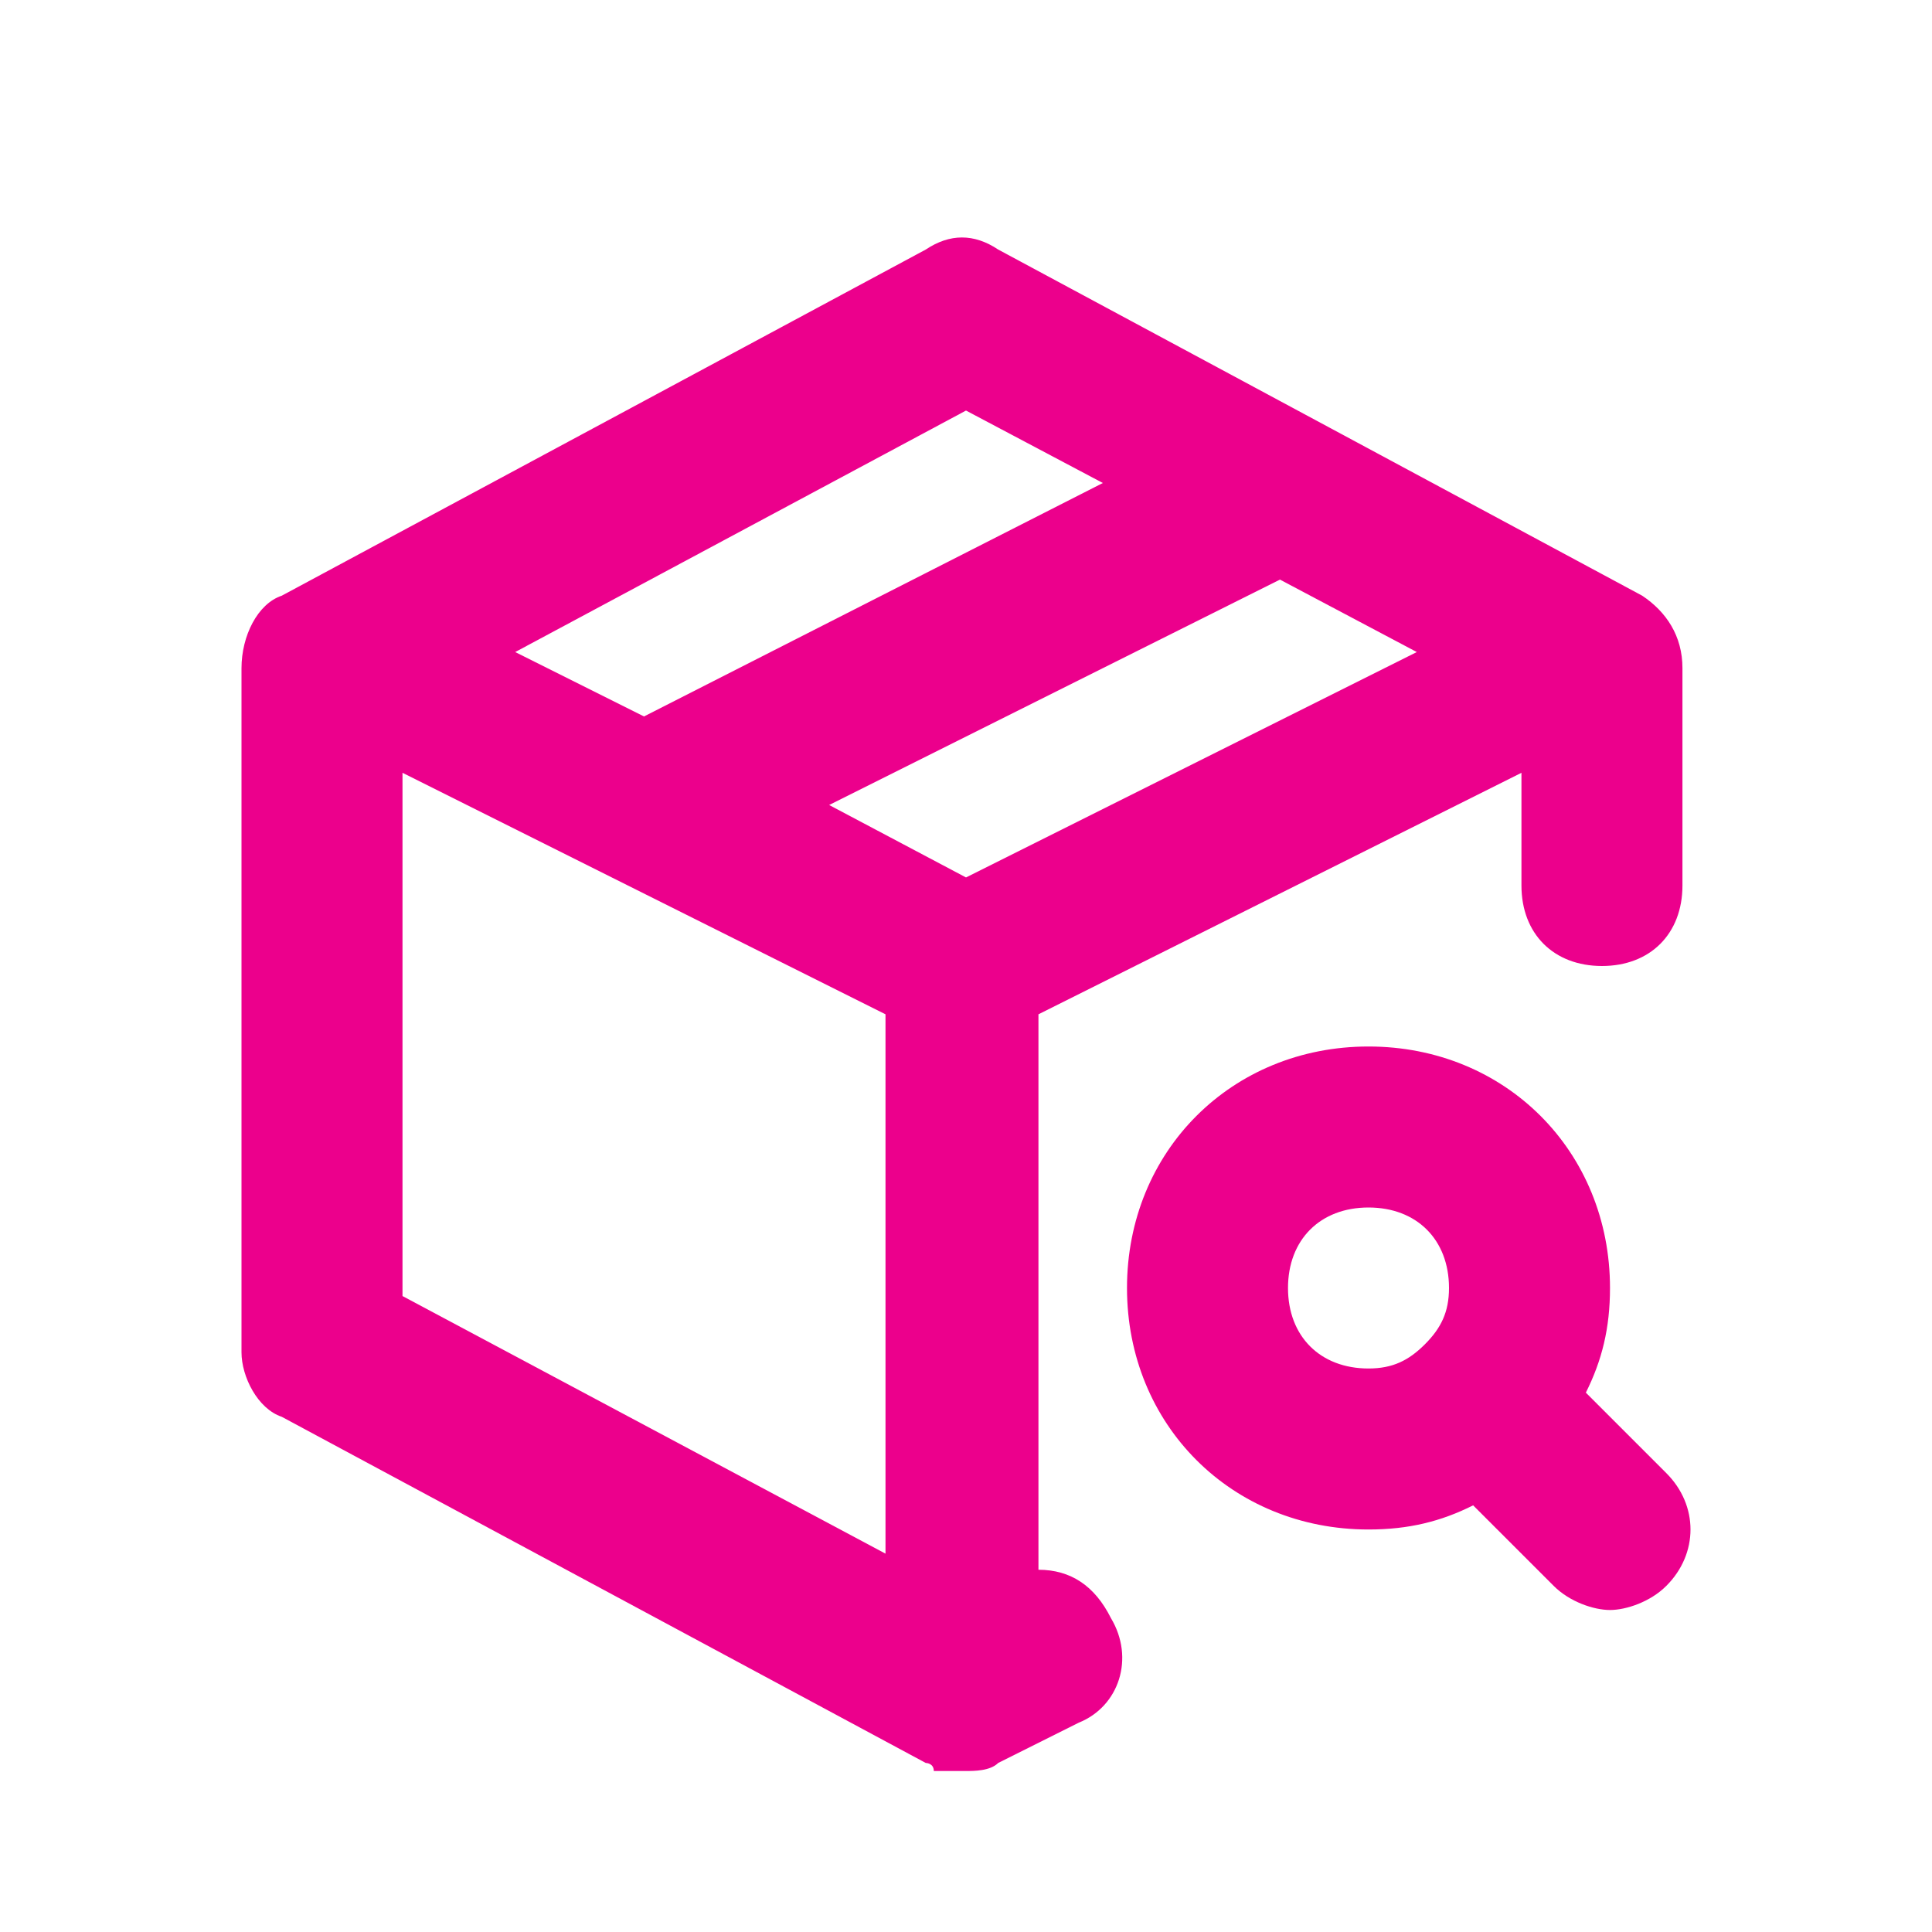
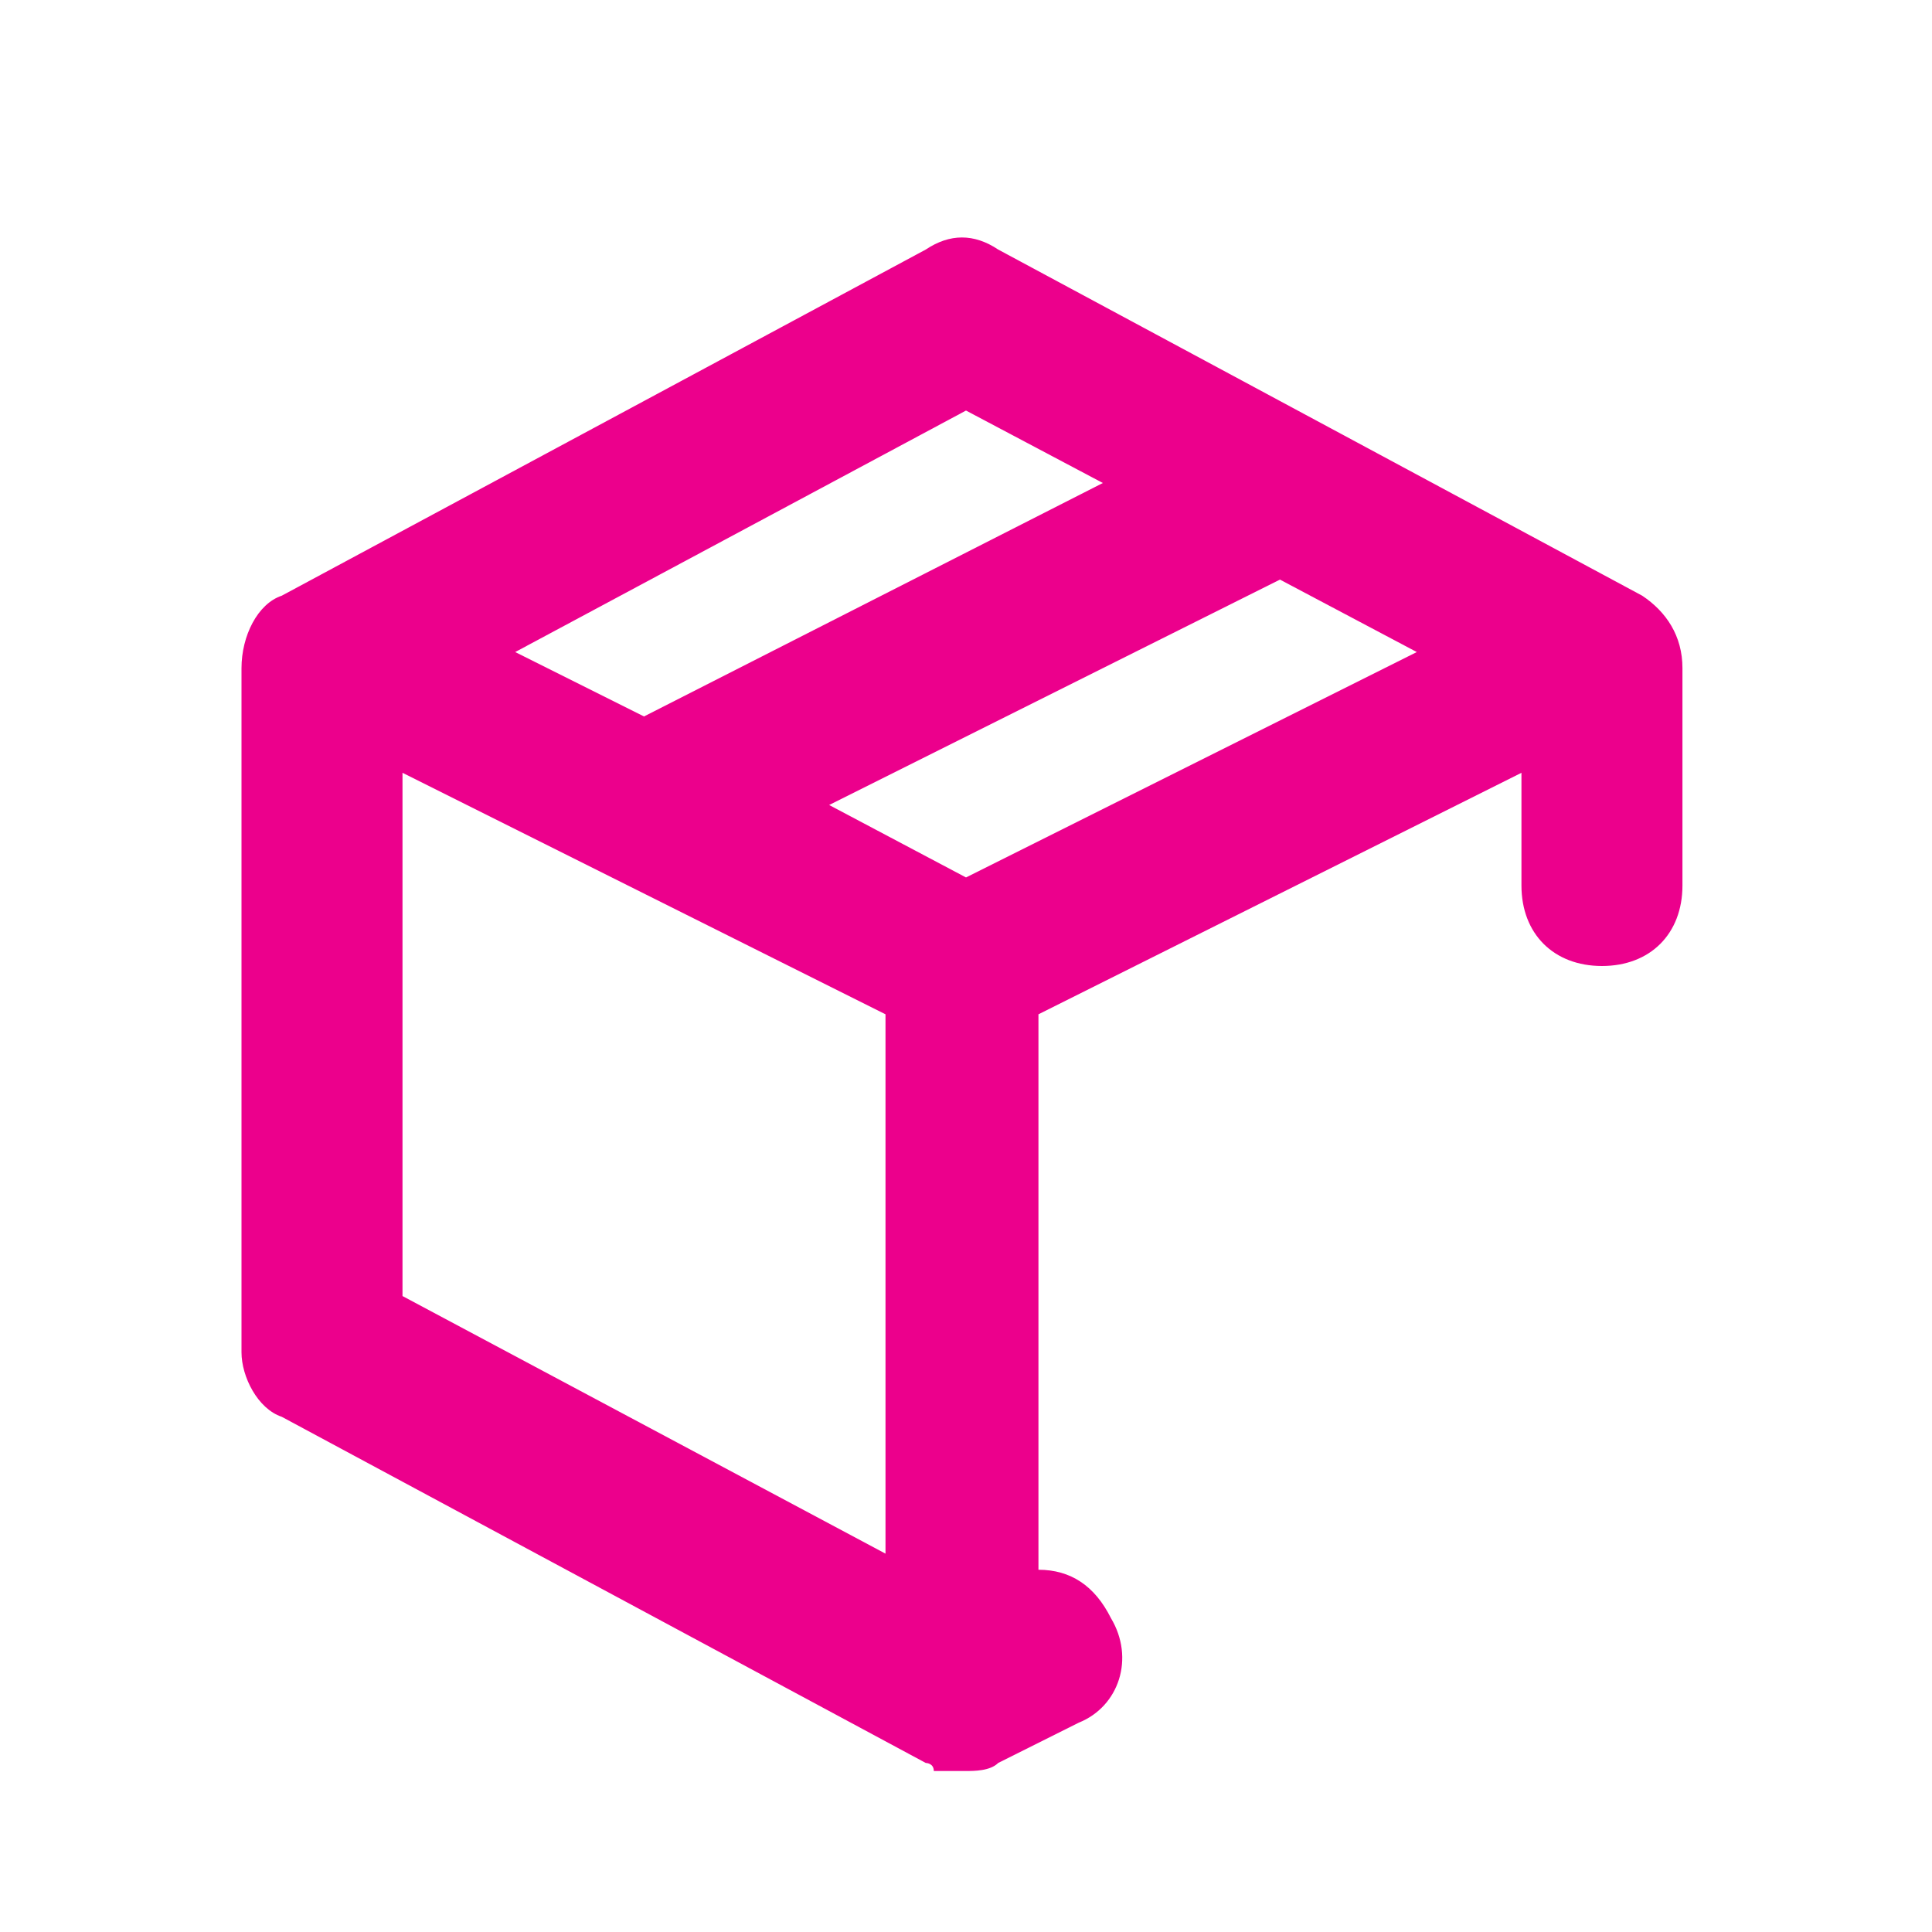
<svg xmlns="http://www.w3.org/2000/svg" width="24" height="24" viewBox="0 0 24 24" fill="none">
  <path d="M3.5 17.6L11.5 21.9C11.5 21.9 11.6 21.9 11.6 22H11.7H12C12.1 22 12.3 22 12.4 21.9L13.4 21.4C13.9 21.2 14.1 20.6 13.8 20.1C13.6 19.7 13.3 19.5 12.9 19.5V12.6L18.9 9.6V11C18.9 11.6 19.3 12 19.9 12C20.5 12 20.9 11.6 20.9 11V8.3C20.9 7.9 20.7 7.6 20.4 7.4L12.4 3.1C12.1 2.9 11.8 2.9 11.5 3.1L3.5 7.4C3.2 7.5 3 7.9 3 8.3V16.8C3 17.1 3.2 17.5 3.5 17.6ZM5 9.6L11 12.6V19.3L5 16.1V9.6ZM17.6 8.1L12 10.9L10.3 10L15.9 7.2L17.6 8.1ZM12 5.1L13.7 6L8 8.9L6.4 8.1L12 5.1Z" fill="#EC008C" />
-   <path d="M17 13C15.3 13 14 14.3 14 16C14 17.7 15.3 19 17 19C17.5 19 17.9 18.9 18.3 18.7L19.3 19.7C19.5 19.9 19.8 20 20 20C20.2 20 20.5 19.9 20.7 19.7C21.1 19.3 21.1 18.7 20.7 18.3L19.7 17.3C19.9 16.9 20 16.5 20 16C20 14.3 18.7 13 17 13ZM16 16C16 15.4 16.4 15 17 15C17.6 15 18 15.4 18 16C18 16.3 17.9 16.5 17.7 16.7C17.5 16.9 17.3 17 17 17C16.4 17 16 16.6 16 16Z" fill="#EC008C" />
</svg>